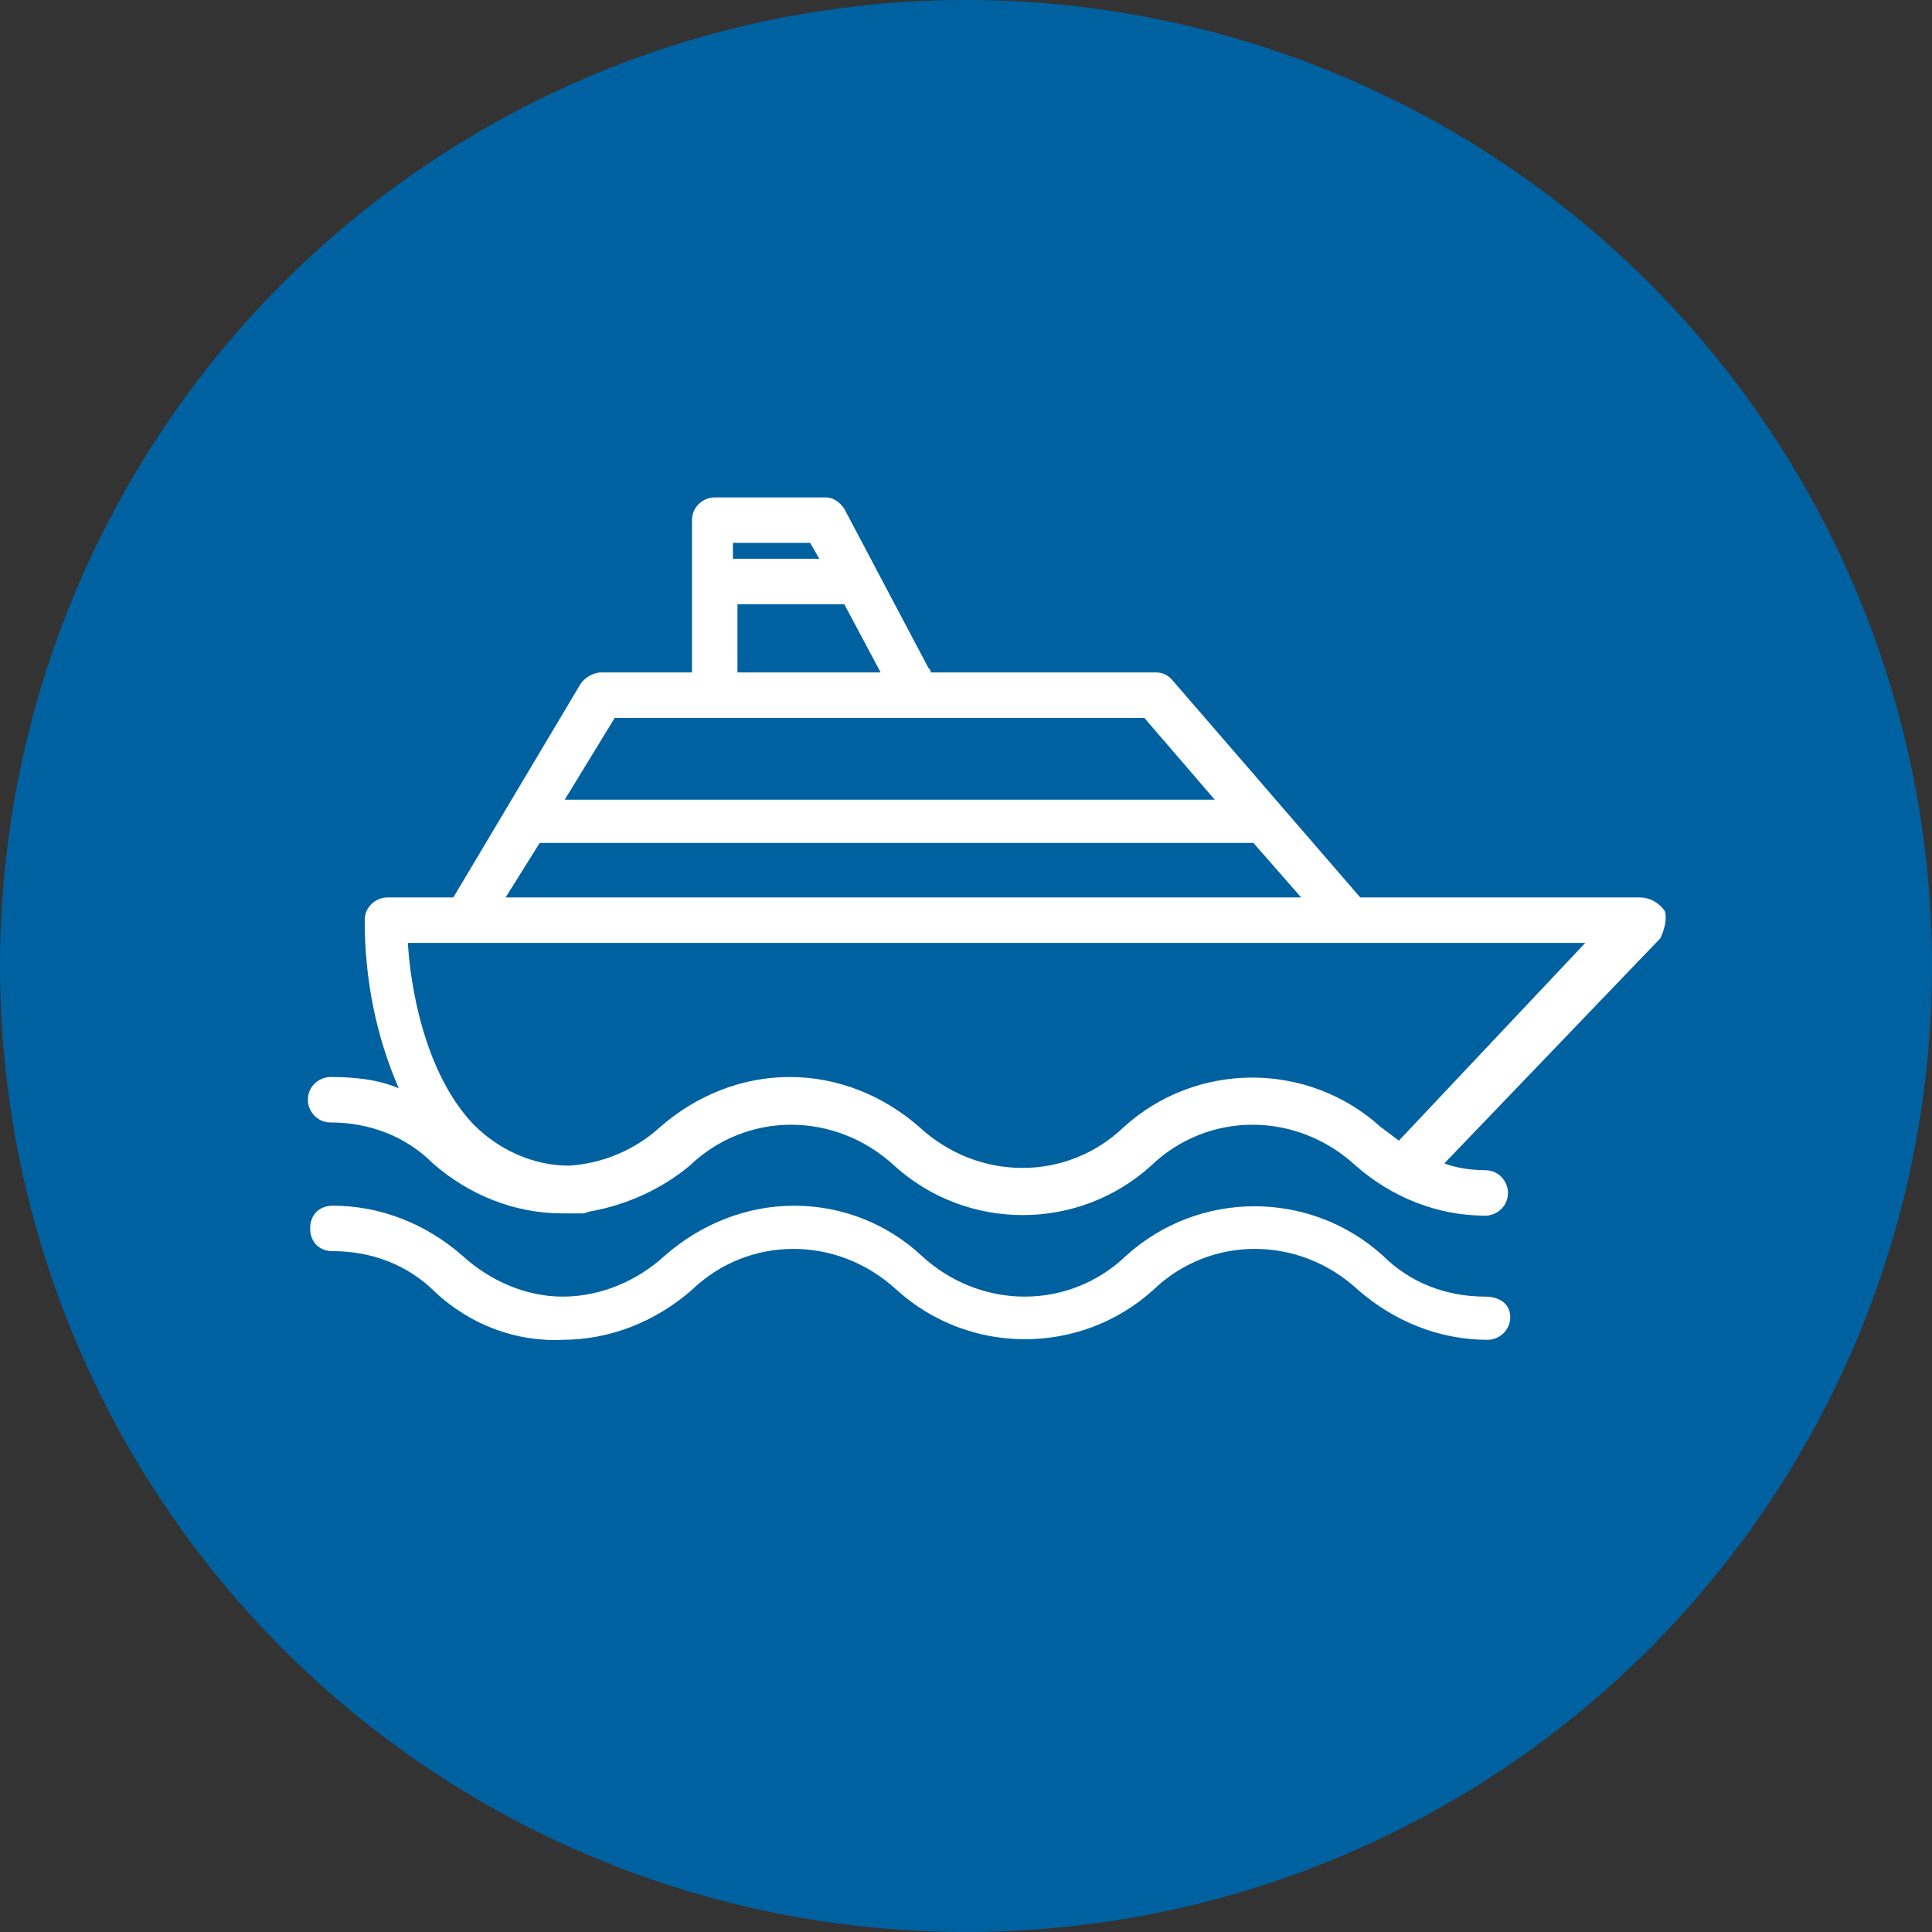
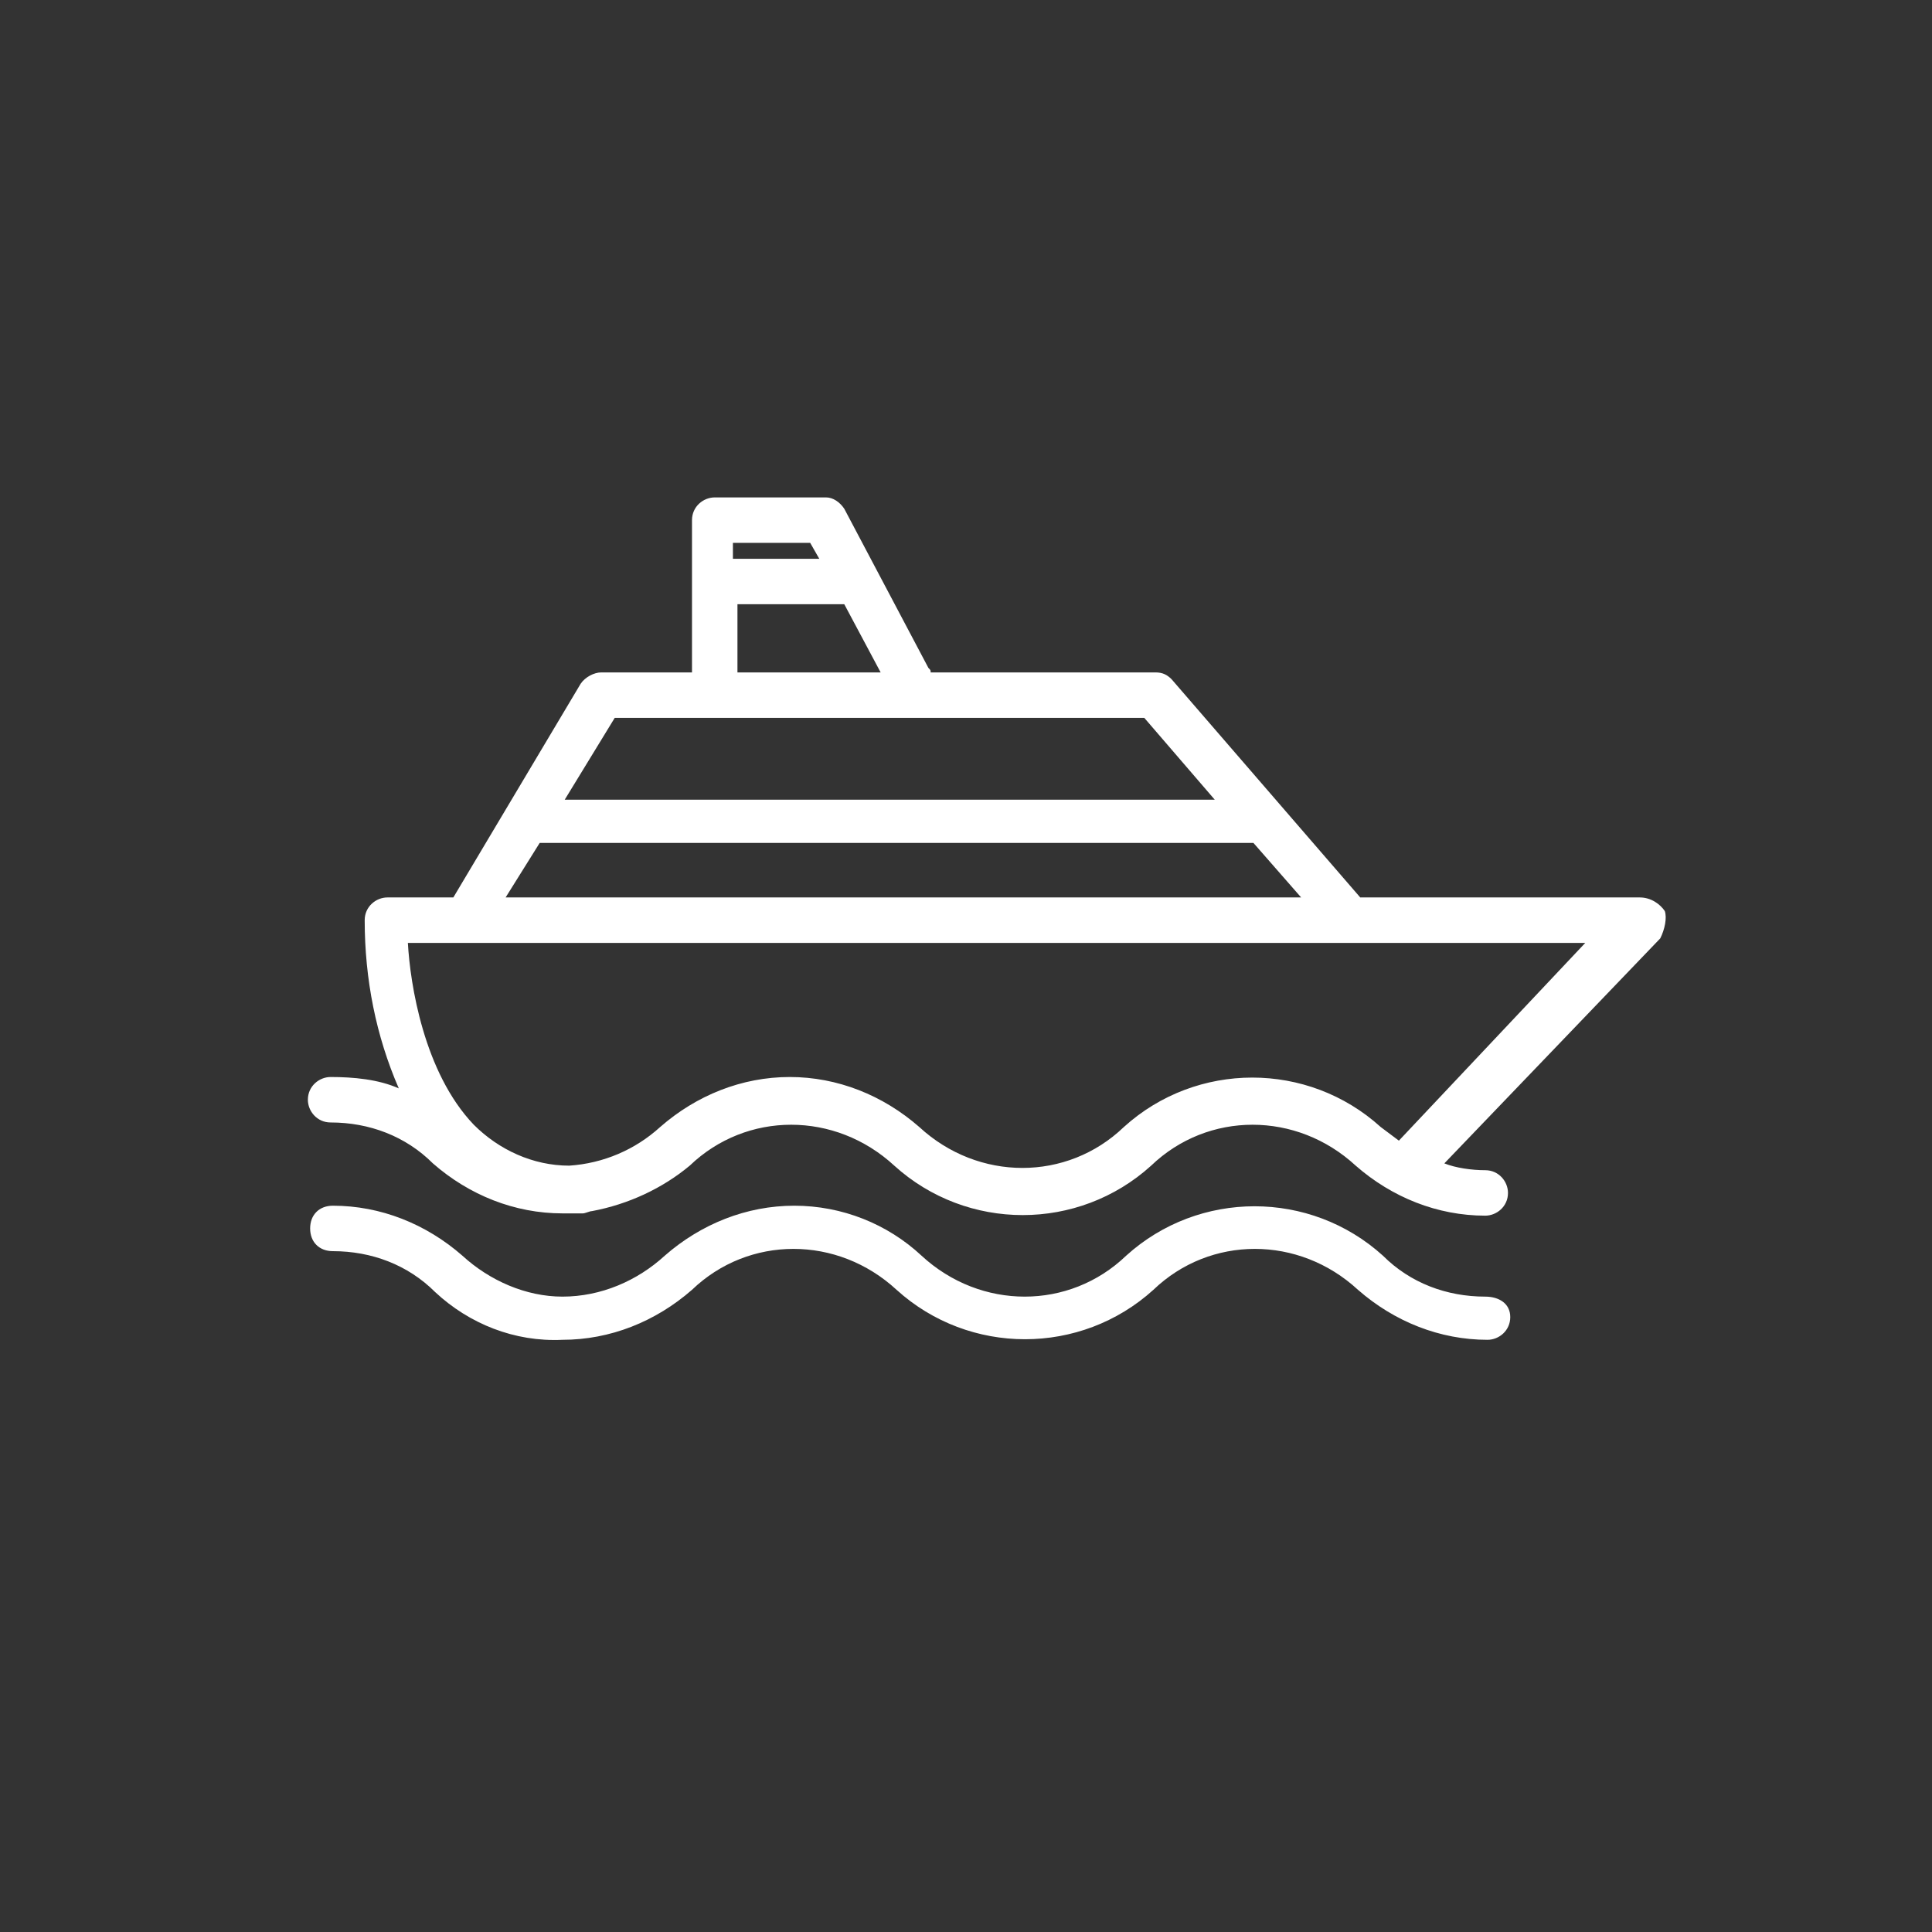
<svg xmlns="http://www.w3.org/2000/svg" version="1.1" id="Ebene_1" x="0px" y="0px" viewBox="0 0 85 85" style="enable-background:new 0 0 85 85;" xml:space="preserve">
  <rect x="0" y="0" width="85" height="85" fill="#333333" stroke="none" />
  <style type="text/css">
	.st0{fill:#0061A1;}
	.st1{fill:#FFFFFF;}
</style>
  <g transform="translate(-1006 -844)">
-     <circle class="st0" cx="1048.5" cy="886.5" r="42.5" />
    <g transform="translate(1019.645 865.884)">
      <g transform="translate(0 0)">
        <g transform="translate(0 0)">
          <path class="st1" d="M59.6,18.2c-0.2-0.3-0.6-0.6-1.1-0.6H46.2L37.9,8c-0.2-0.2-0.4-0.3-0.7-0.3h-9.9c0-0.1,0-0.1-0.1-0.2      l-3.7-7C23.3,0.2,23,0,22.7,0h-4.9c-0.5,0-1,0.4-1,1v6.7h-4c-0.3,0-0.7,0.2-0.9,0.5l-5.6,9.4H3.4c-0.5,0-1,0.4-1,1l0,0      c0,2.6,0.5,5.1,1.5,7.4c-0.9-0.4-2-0.5-3-0.5c-0.5,0-1,0.4-1,1c0,0.5,0.4,1,1,1l0,0c1.7,0,3.3,0.6,4.5,1.8      c1.6,1.4,3.6,2.2,5.7,2.2H12c0.1,0,0.3-0.1,0.4-0.1c1.6-0.3,3.1-1,4.3-2c2.5-2.4,6.4-2.4,9,0c3.2,2.9,8.1,2.9,11.3,0      c2.5-2.4,6.4-2.4,9,0c1.6,1.4,3.6,2.2,5.7,2.2c0.5,0,1-0.4,1-1c0-0.5-0.4-1-1-1s-1.3-0.1-1.8-0.3l9.5-9.9      C59.6,19,59.7,18.5,59.6,18.2z M23.5,4.7l1.6,3h-6.3v-3H23.5z M18.6,2H22l0.4,0.7h-3.8V2L18.6,2z M13.4,9.7h23.3l3.1,3.6H11.2      L13.4,9.7z M10.1,15.2h31.4l2.1,2.4h-35L10.1,15.2z M47.9,28.3l-0.8-0.6c-3.2-2.9-8.1-2.9-11.3,0c-2.5,2.4-6.4,2.4-9,0      c-1.6-1.4-3.6-2.2-5.7-2.2s-4.1,0.8-5.7,2.2c-1.1,1-2.5,1.6-4,1.7c-1.6,0-3.1-0.7-4.2-1.8c-2.2-2.3-2.8-6.2-2.9-8h51.8      L47.9,28.3z" />
        </g>
      </g>
      <g transform="translate(0 31.162)">
        <path class="st1" d="M51.7,4c-1.7,0-3.3-0.6-4.5-1.8c-3.2-2.9-8.1-2.9-11.3,0c-2.5,2.4-6.4,2.4-9,0C25.4,0.8,23.4,0,21.3,0     s-4.1,0.8-5.7,2.2C14.4,3.3,12.8,4,11.1,4C9.5,4,7.9,3.3,6.7,2.2C5.1,0.8,3.1,0,1,0C0.4,0,0,0.4,0,1s0.4,1,1,1     c1.7,0,3.3,0.6,4.5,1.8C7,5.2,9,6,11.1,5.9c2.1,0,4.1-0.8,5.7-2.2c2.5-2.4,6.4-2.4,9,0c3.2,2.9,8.1,2.9,11.3,0     c2.5-2.4,6.4-2.4,9,0c1.6,1.4,3.6,2.2,5.7,2.2c0.5,0,1-0.4,1-1S52.3,4,51.7,4L51.7,4z" />
      </g>
    </g>
  </g>
</svg>